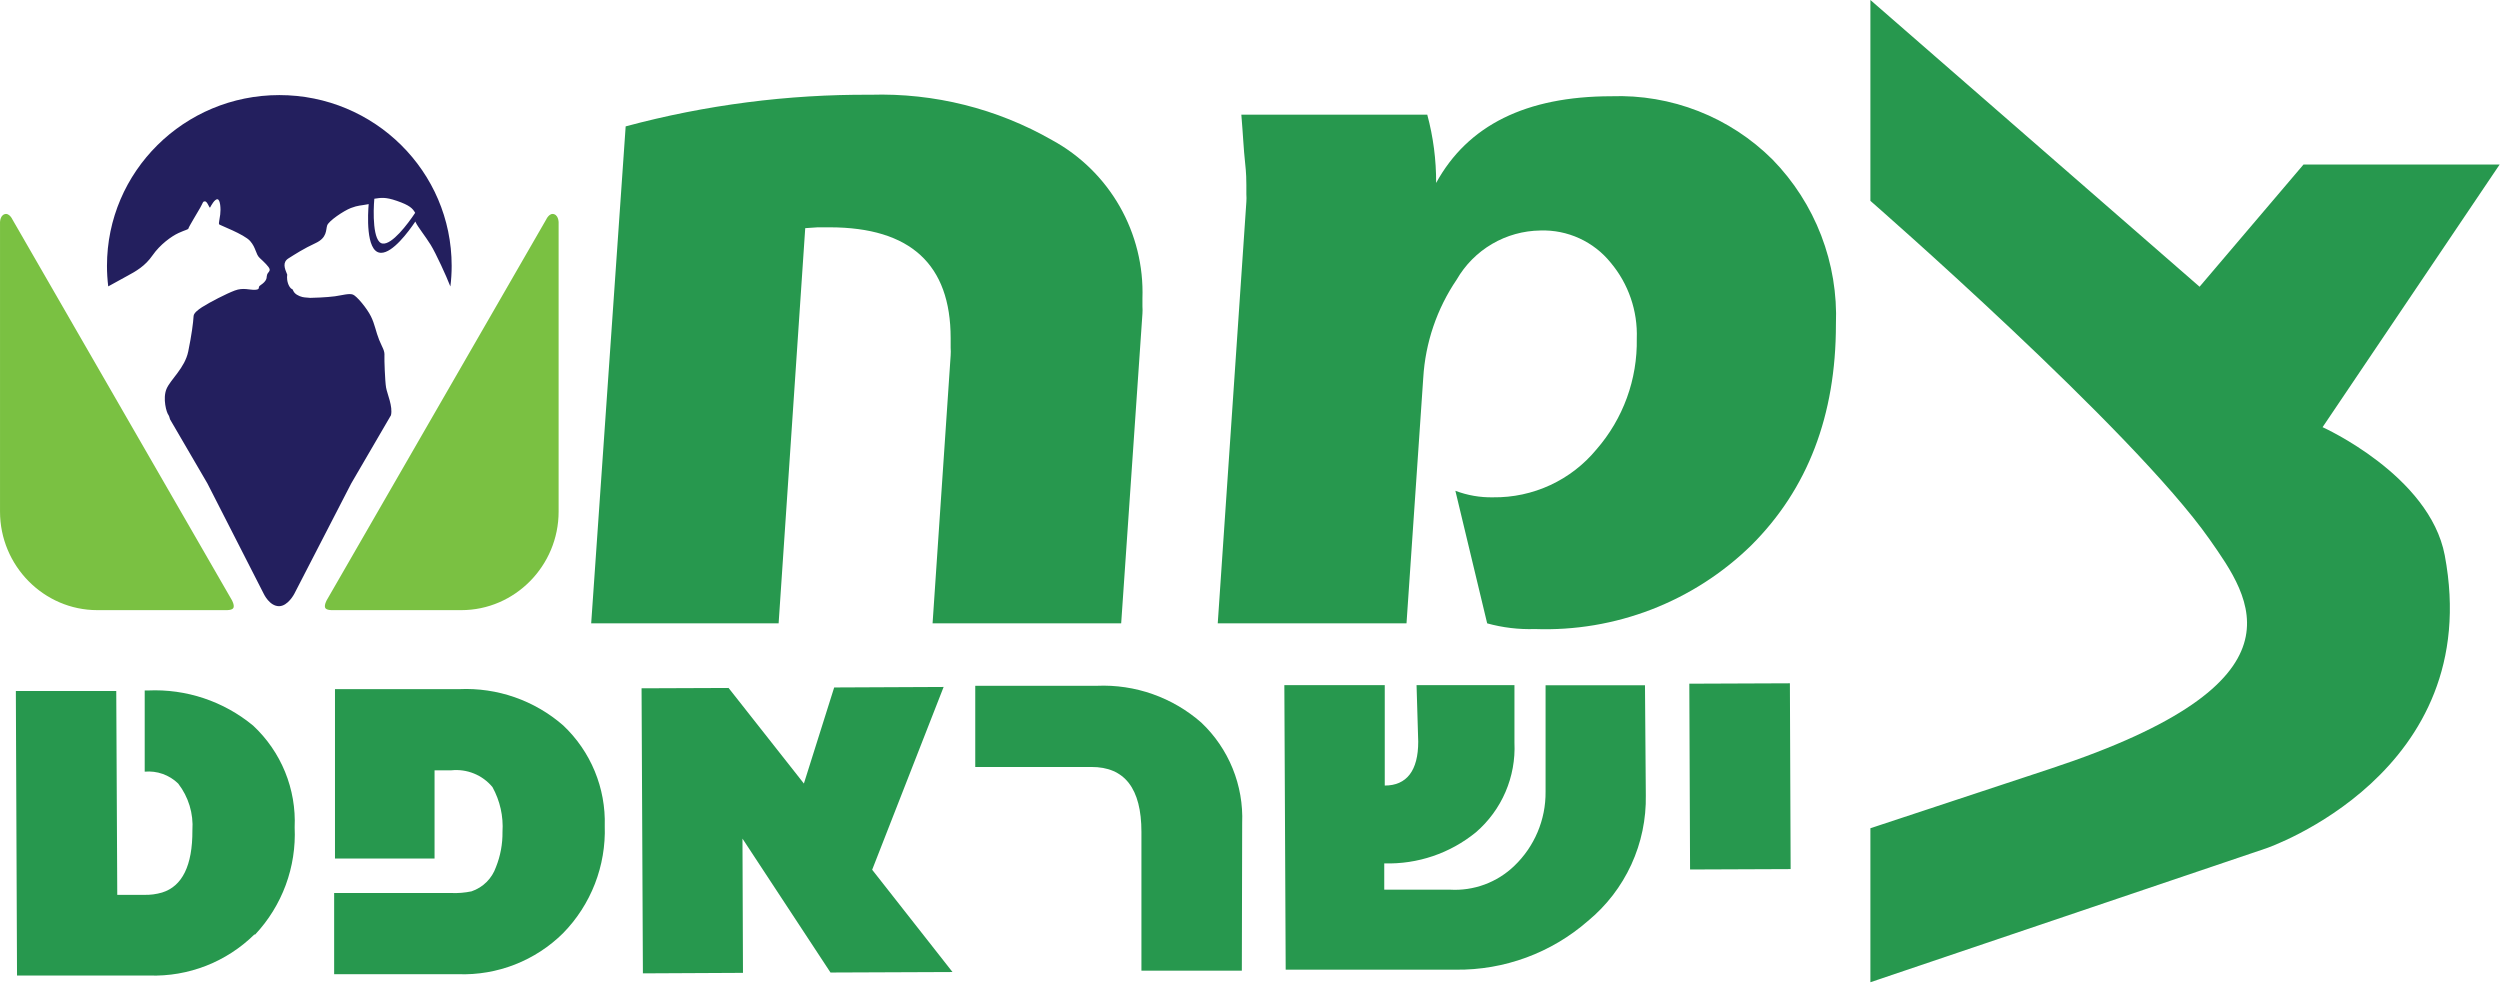
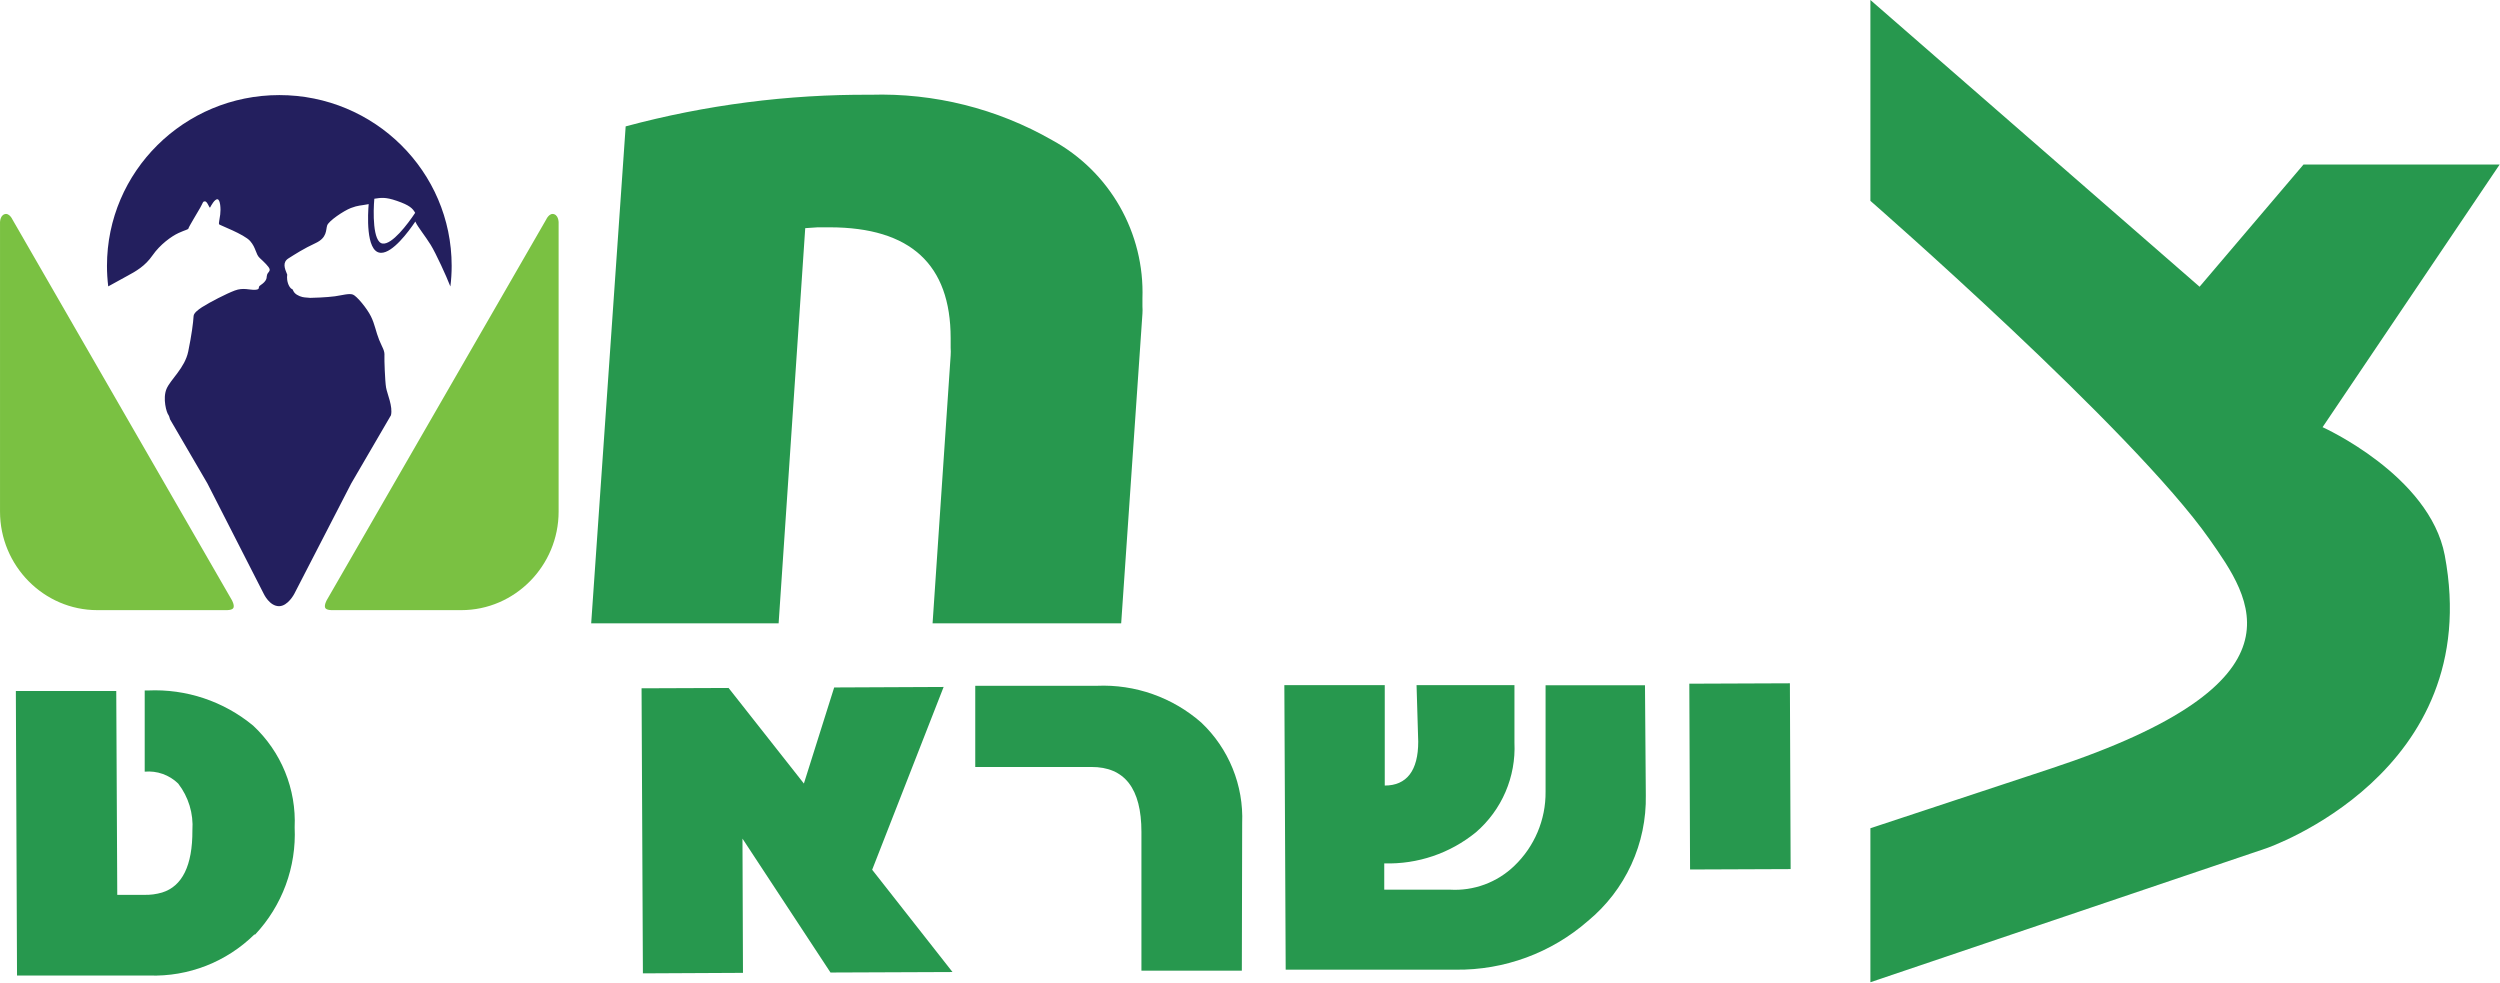
<svg xmlns="http://www.w3.org/2000/svg" width="631" height="248" viewBox="0 0 631 248" fill="none">
  <path d="M64.19 235.875C60.706 239.303 56.562 241.988 52.01 243.767C47.457 245.547 42.591 246.383 37.706 246.226H4.296L4 174.403H29.343L29.597 225.862H36.355C37.897 225.908 39.437 225.708 40.917 225.271C45.985 223.708 48.604 218.469 48.562 209.596C48.86 205.346 47.582 201.134 44.971 197.767C43.863 196.687 42.534 195.86 41.076 195.342C39.618 194.824 38.065 194.628 36.524 194.767V174.276H37.326C46.977 173.827 56.449 176.991 63.894 183.149C67.398 186.415 70.149 190.404 71.958 194.839C73.767 199.275 74.59 204.051 74.37 208.836C74.6 213.781 73.837 218.722 72.125 223.366C70.412 228.01 67.786 232.264 64.401 235.875" fill="#27984E" />
-   <path d="M142.12 235.537C138.651 238.974 134.516 241.665 129.969 243.445C125.422 245.225 120.559 246.057 115.679 245.888H84.338V225.397H113.905C115.62 225.469 117.336 225.328 119.016 224.975C120.442 224.491 121.74 223.688 122.809 222.626C123.877 221.564 124.689 220.272 125.183 218.849C126.31 216.029 126.87 213.014 126.83 209.977C127.084 206.038 126.204 202.108 124.296 198.654C123.046 197.147 121.444 195.973 119.631 195.236C117.818 194.499 115.851 194.222 113.905 194.429H109.681V216.694H84.549V173.938H115.89C125.501 173.494 134.913 176.779 142.163 183.106C145.6 186.352 148.311 190.289 150.116 194.658C151.922 199.027 152.781 203.73 152.638 208.456C152.807 213.446 151.962 218.42 150.154 223.074C148.346 227.729 145.613 231.969 142.12 235.537Z" fill="#27984E" />
  <path d="M240.41 245.339L209.618 245.465L187.4 211.666L187.527 245.55L162.268 245.677L161.93 173.727L183.894 173.642L202.902 197.766L210.547 173.515L238.171 173.389L220.135 219.524L240.41 245.339Z" fill="#27984E" />
  <path d="M313.44 245.002H288.097V209.977C288.097 199.035 283.873 193.542 275.426 193.585H246.154V173.094H276.819C286.488 172.674 295.945 176.004 303.219 182.389C306.645 185.634 309.337 189.575 311.115 193.948C312.893 198.32 313.714 203.022 313.525 207.738L313.44 245.002Z" fill="#27984E" />
  <path d="M415.404 200.681C415.52 206.736 414.265 212.739 411.734 218.241C409.204 223.743 405.462 228.601 400.79 232.453C391.559 240.519 379.678 244.896 367.421 244.747H324.507L324.169 172.924H349.512V198.273C355.045 198.273 357.96 194.513 357.96 187.204L357.537 172.924H382.247V187.457C382.445 191.715 381.673 195.962 379.99 199.877C378.307 203.793 375.757 207.275 372.532 210.061C366.015 215.383 357.795 218.173 349.385 217.919V224.552H365.943C368.921 224.73 371.903 224.289 374.702 223.257C377.501 222.224 380.056 220.622 382.205 218.553C384.73 216.139 386.734 213.232 388.093 210.013C389.452 206.794 390.136 203.33 390.103 199.836V172.966H415.193L415.404 200.681Z" fill="#27984E" />
  <path d="M451.769 172.463L426.384 172.564L426.572 219.46L451.957 219.358L451.769 172.463Z" fill="#27984E" />
  <path d="M288.351 75.288V77.316C288.394 77.935 288.394 78.556 288.351 79.175L282.986 157.336H235.383L239.945 89.737C239.991 89.076 239.991 88.413 239.945 87.752V85.344C239.945 66.726 229.78 57.403 209.449 57.375H206.408L203.24 57.586L196.524 157.336H149.216L157.918 31.899C178.079 26.474 198.878 23.788 219.755 23.914C235.781 23.436 251.626 27.398 265.542 35.363C272.672 39.246 278.582 45.037 282.61 52.088C286.638 59.139 288.626 67.172 288.351 75.288Z" fill="#27984E" />
-   <path d="M463.388 81.879C463.388 104.862 456.263 123.451 442.015 137.647C434.817 144.685 426.264 150.187 416.876 153.818C407.488 157.449 397.46 159.134 387.4 158.771C383.338 158.902 379.28 158.418 375.362 157.335L367.337 123.874C370.383 125.032 373.625 125.591 376.883 125.522C381.854 125.585 386.775 124.532 391.286 122.441C395.796 120.35 399.78 117.273 402.944 113.438C409.686 105.7 413.314 95.732 413.124 85.47C413.379 78.48 411.031 71.645 406.534 66.289C404.406 63.656 401.696 61.553 398.618 60.146C395.54 58.738 392.177 58.064 388.794 58.177C384.503 58.232 380.3 59.402 376.598 61.572C372.895 63.742 369.82 66.838 367.675 70.556C362.671 77.923 359.752 86.507 359.227 95.398L355.003 157.335H307.358L314.581 50.952C314.627 50.305 314.627 49.656 314.581 49.009V46.727C314.581 45.756 314.581 43.812 314.243 40.855C313.905 37.897 313.736 33.926 313.314 28.941H360.241C361.756 34.56 362.509 40.358 362.479 46.178C370.448 31.616 385.176 24.321 406.661 24.293C414.18 24.023 421.674 25.301 428.678 28.048C435.683 30.796 442.048 34.953 447.379 40.263C452.733 45.749 456.914 52.268 459.666 59.423C462.418 66.578 463.684 74.218 463.388 81.879Z" fill="#27984E" />
  <path d="M472.089 0V50.699C472.089 50.699 538.234 108.411 557.664 136.084C568.224 151.167 583.641 172.206 517.58 194.007L472.089 209.047V247.916L571.983 214.117C571.983 214.117 627.443 195.232 617.052 140.14C613.208 119.945 586.218 107.819 586.218 107.819L630.906 41.531H581.402L555.172 72.372L472.089 0Z" fill="#27984E" />
  <path d="M139.909 54.083C141.128 54.56 140.996 56.442 140.996 56.442V129.122C140.996 142.802 129.944 153.999 116.443 153.999H83.829C83.829 153.999 82.361 154.051 82.075 153.406C81.774 152.722 82.475 151.476 82.475 151.476L137.856 55.405C137.856 55.405 138.668 53.598 139.909 54.083Z" fill="#7AC142" />
  <path d="M1.091 54.083C-0.128 54.56 0.004 56.442 0.004 56.442V129.122C0.004 142.802 11.055 153.999 24.558 153.999H57.172C57.172 153.999 58.64 154.051 58.924 153.406C59.227 152.722 58.526 151.476 58.526 151.476L3.144 55.405C3.144 55.405 2.332 53.598 1.091 54.083Z" fill="#7AC142" />
  <path d="M94.481 50.161C96.103 49.933 97.153 49.655 100.164 50.695C103.434 51.82 104.159 52.618 104.789 53.719C102.867 56.624 98.957 61.765 96.585 61.476C94.026 61.185 94.19 53.306 94.481 50.161ZM97.445 97.815C97.167 96.184 96.981 90.612 97.033 89.851C97.135 88.441 96.534 87.831 95.693 85.771C94.861 83.715 94.634 81.91 93.623 79.853C92.61 77.794 90.051 74.737 89.088 74.356C88.126 73.987 86.454 74.507 84.531 74.784C82.606 75.059 78.528 75.202 78.285 75.183C77.613 75.119 77.298 75.101 76.856 75.06C76.248 75.011 75.034 74.654 74.347 73.907C74.161 73.703 74 73.391 73.84 73.029C73.227 72.833 72.662 71.865 72.488 70.64C72.429 70.163 72.439 69.721 72.496 69.319C71.797 67.671 71.257 66.188 72.829 65.201C74.421 64.199 76.655 62.742 79.645 61.362C82.629 59.977 82.201 58.025 82.581 56.894C82.958 55.767 86.731 53.21 88.561 52.503C90.382 51.799 91.244 51.879 92.585 51.602C92.713 51.577 92.882 51.546 93.055 51.514C92.862 53.761 92.258 63.384 95.934 63.793C96.017 63.801 96.105 63.811 96.197 63.811C99.138 63.811 103.04 58.576 104.833 55.916C104.868 55.999 104.913 56.089 104.946 56.159C105.364 57.136 107.377 59.653 108.706 61.798C110.034 63.947 112.738 69.877 113.538 71.984C113.575 72.09 113.635 72.188 113.679 72.292C113.89 70.585 114 68.854 114 67.095C114 43.293 94.523 24 70.503 24C46.478 24 27 43.293 27 67.095C27 68.844 27.109 70.579 27.318 72.285C29.266 71.208 30.85 70.322 31.835 69.8C34.384 68.434 36.617 67.168 38.509 64.438C40.402 61.716 43.256 59.644 45.055 58.816C46.851 57.993 47.546 57.948 47.574 57.633C47.605 57.324 49.738 53.824 50.526 52.444C51.315 51.064 51.144 50.814 51.768 50.835C52.386 50.858 52.855 52.712 53.043 52.353C53.236 51.987 54.162 50.217 54.891 50.296C55.617 50.366 55.764 52.756 55.586 54.115C55.408 55.483 55.171 56.384 55.286 56.607C55.4 56.825 61.612 59.101 63.14 60.841C64.66 62.579 64.505 64.154 65.564 65.125C66.624 66.102 67.94 67.341 68.053 67.958C68.16 68.573 67.594 68.711 67.406 69.372C67.225 70.041 67.406 70.203 67.023 70.8C66.645 71.397 66.063 71.757 65.564 72.129C65.069 72.506 65.776 73.064 64.397 73.145C63.017 73.232 61.424 72.514 59.273 73.322C57.113 74.132 53.005 76.253 50.999 77.526C50.008 78.161 48.913 79.02 48.867 79.745C48.761 81.483 48.37 84.536 47.509 88.718C46.649 92.906 43.011 95.788 42.017 98.189C41.029 100.589 42.01 104.19 42.56 104.806C42.643 104.9 42.766 105.271 42.919 105.843L52.35 122.022L66.6 149.938C66.6 149.938 68.037 153 70.424 153C72.663 153 74.267 149.907 74.267 149.907L88.648 122.022L98.679 104.81C99.203 102.612 97.72 99.409 97.445 97.815Z" fill="#231F5E" />
</svg>